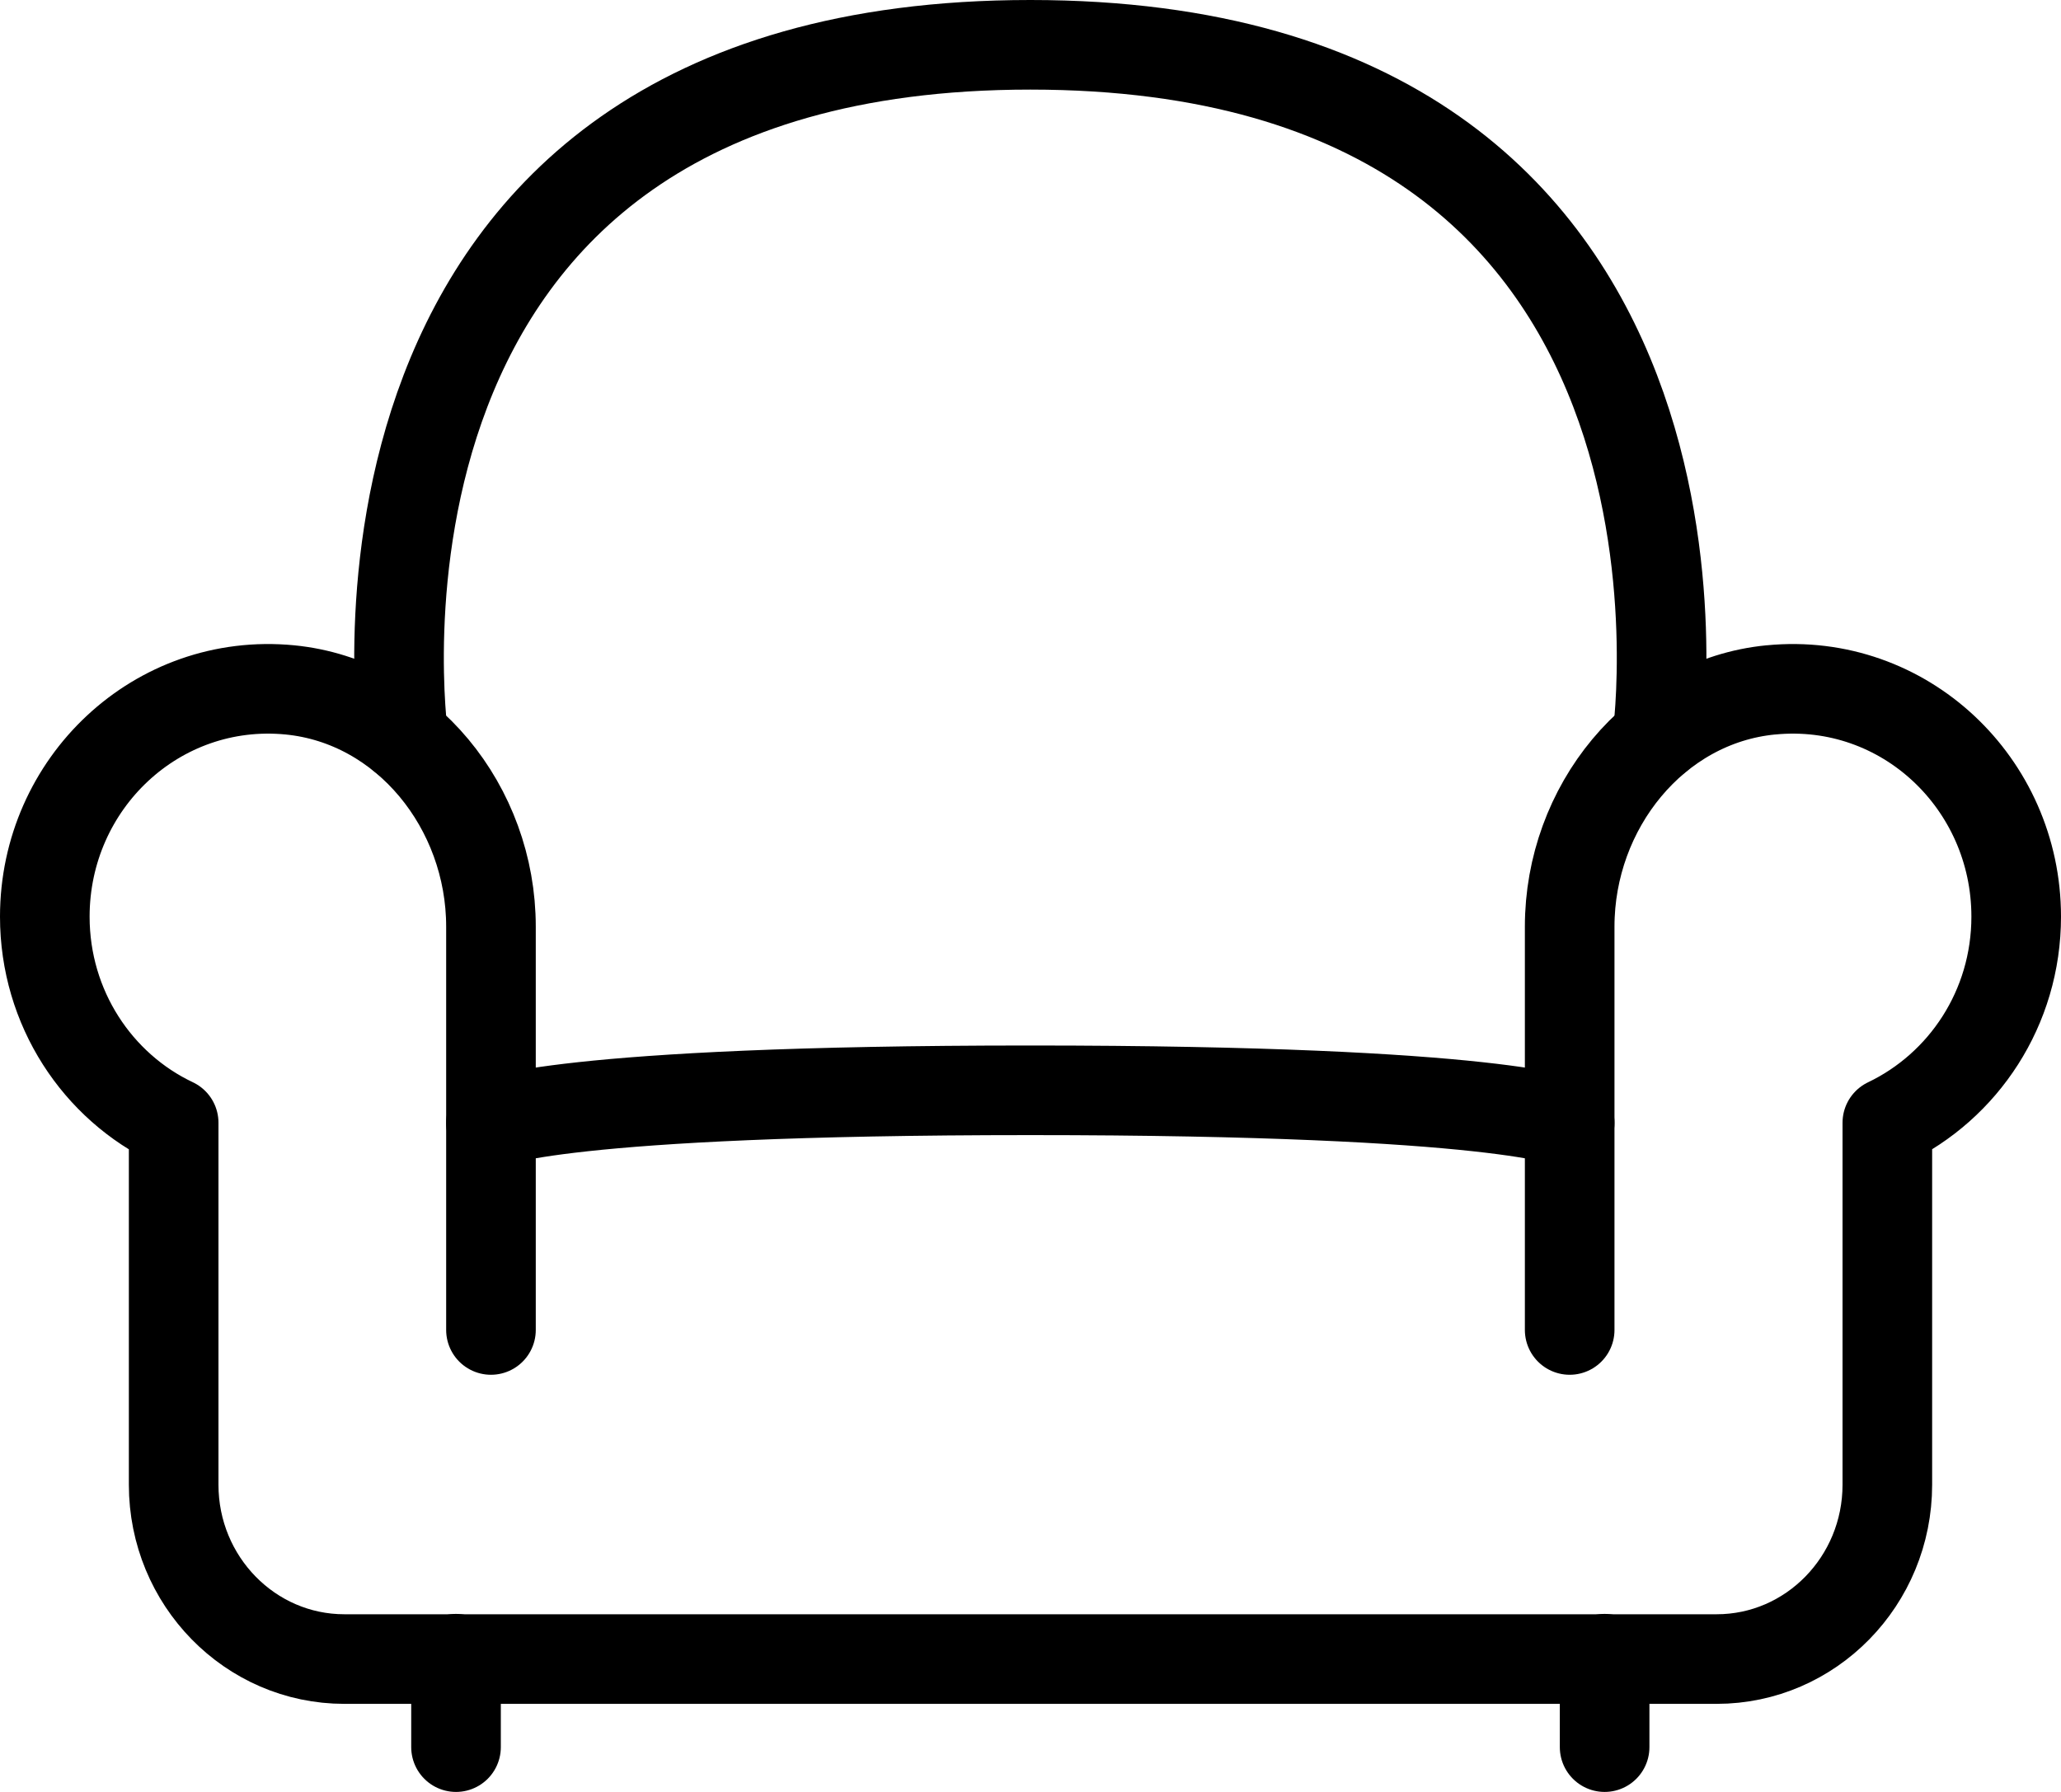
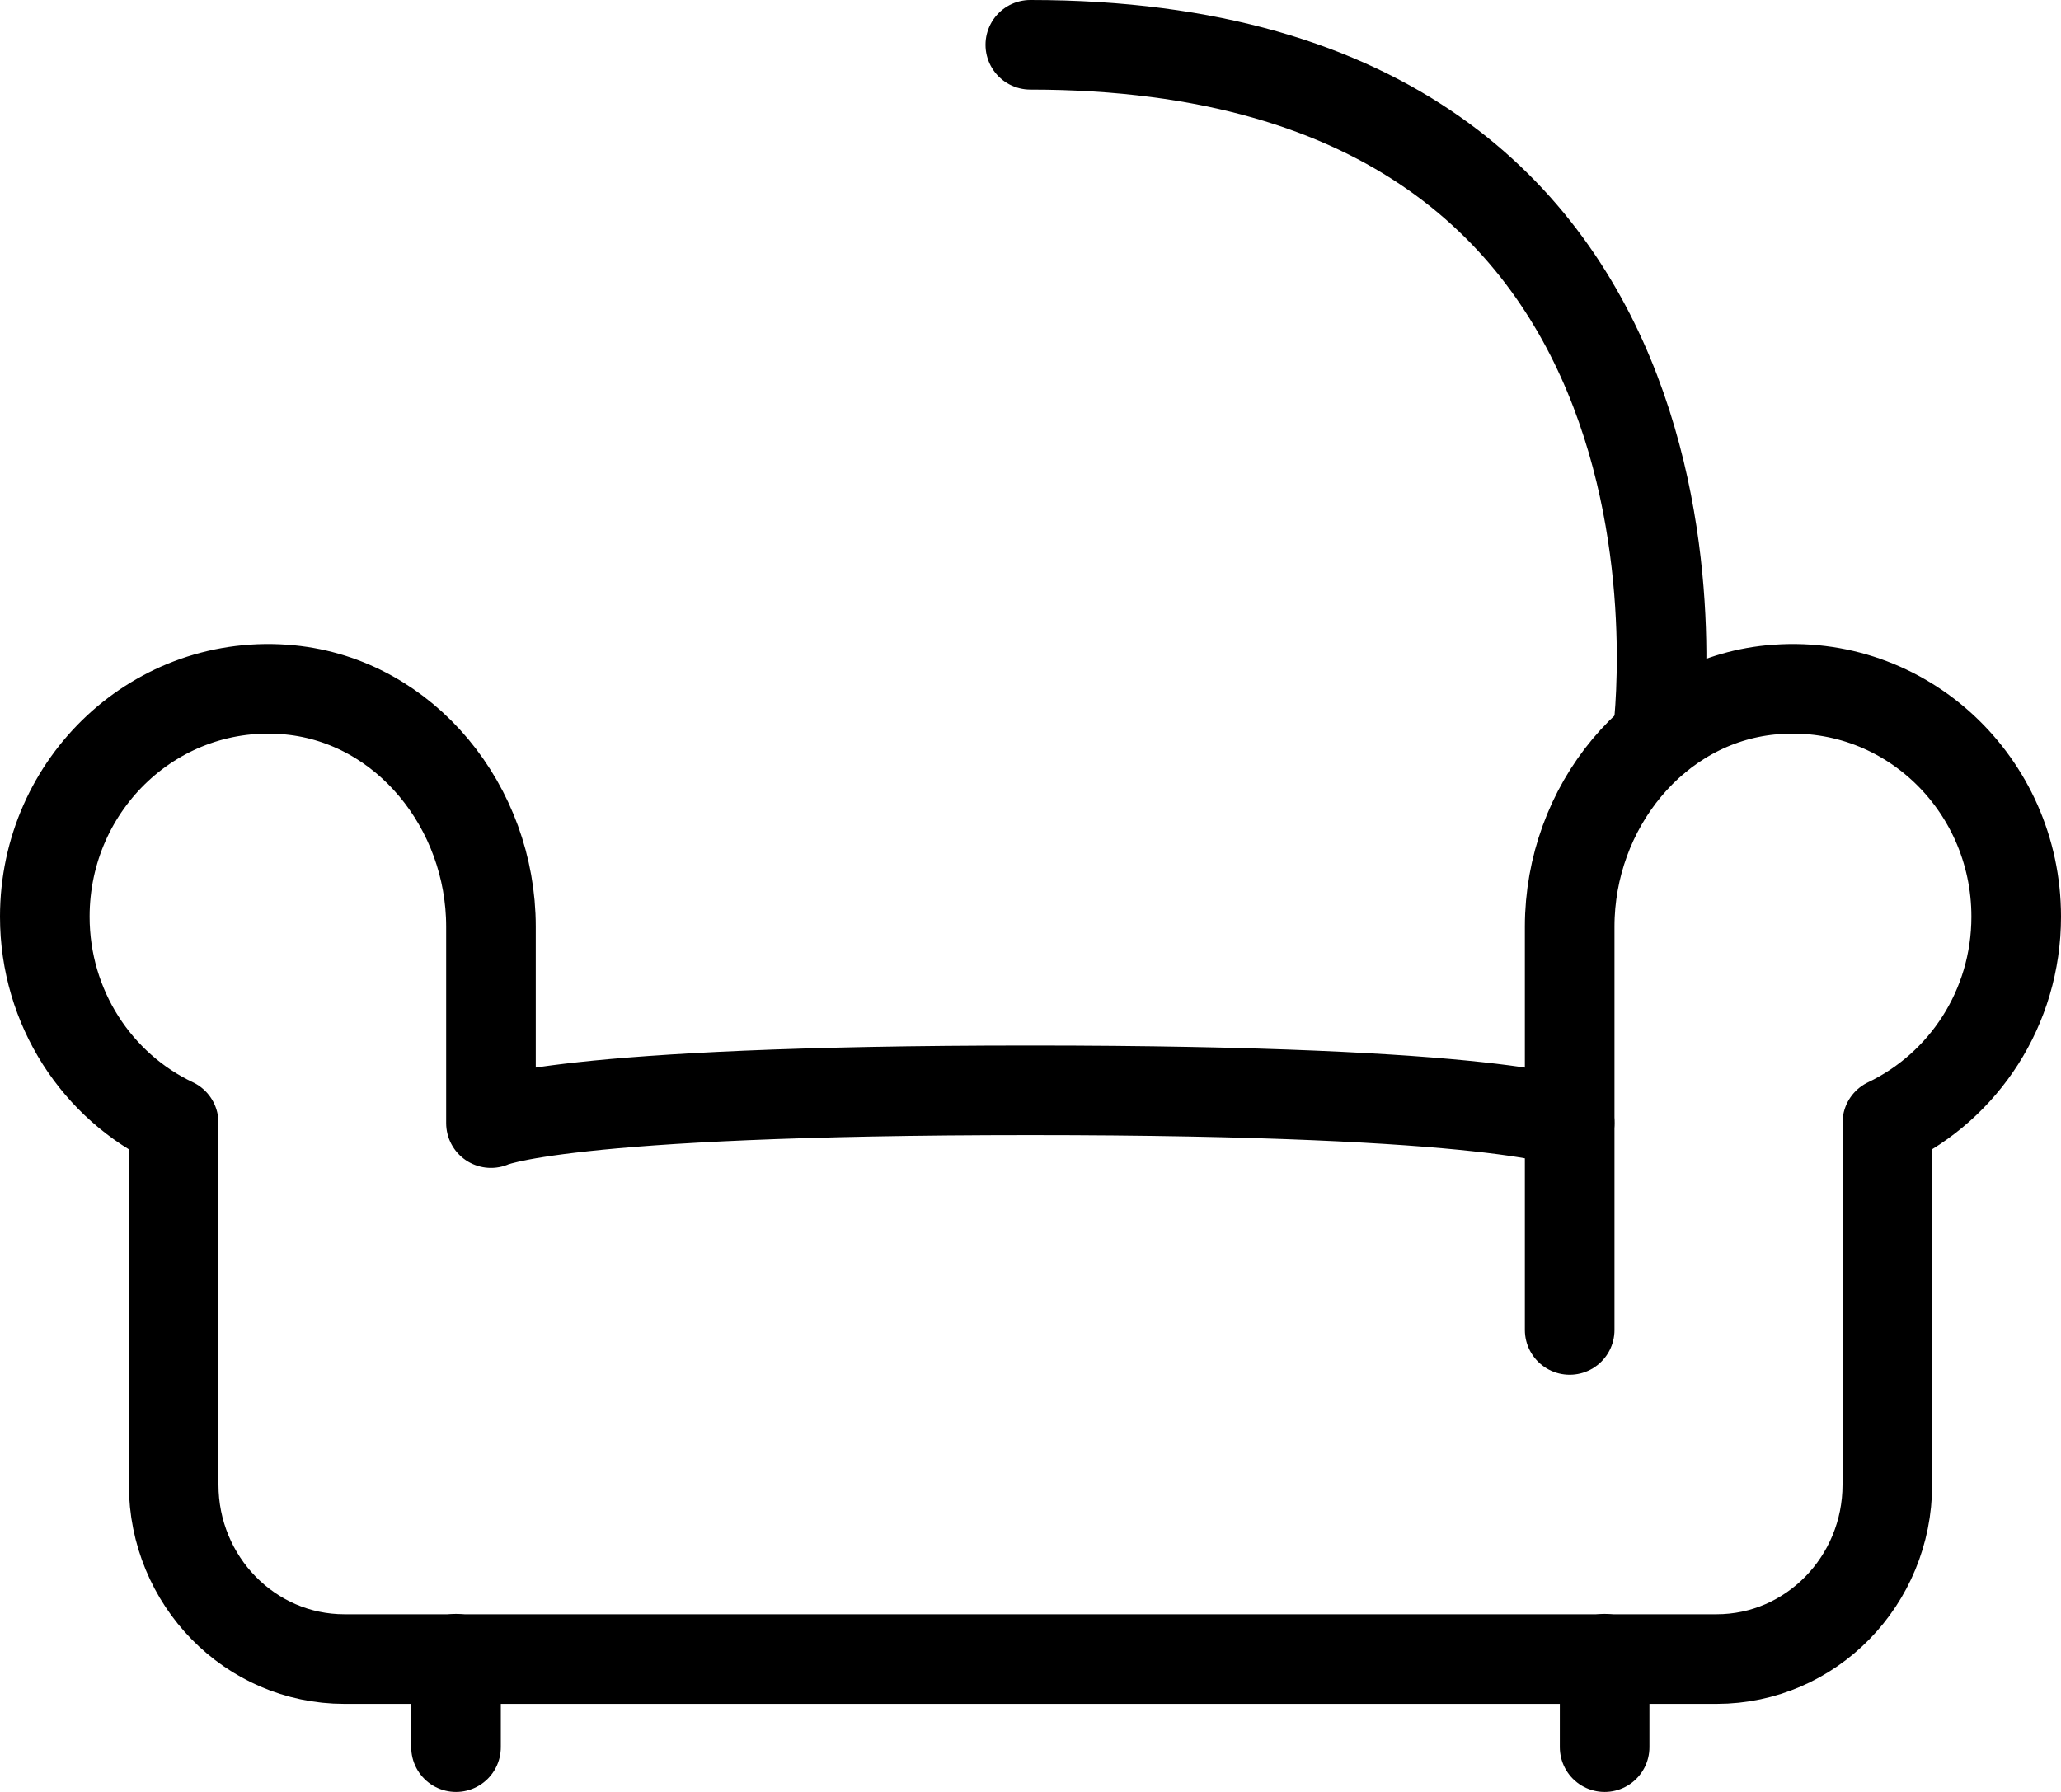
<svg xmlns="http://www.w3.org/2000/svg" width="23" height="20" viewBox="0 0 23 20" fill="none">
  <path d="M19.761 7.7C18.468 7.827 17.517 9.013 17.517 10.342V12.535C17.517 12.535 16.781 12.169 11.498 12.169C6.215 12.169 5.479 12.535 5.479 12.535V10.342C5.479 9.013 4.528 7.827 3.235 7.7C1.751 7.556 0.5 8.742 0.5 10.231C0.5 11.25 1.088 12.129 1.938 12.531V16.571C1.938 17.645 2.791 18.517 3.843 18.517H19.157C20.209 18.517 21.062 17.645 21.062 16.571V12.531C21.912 12.125 22.5 11.25 22.5 10.231C22.5 8.742 21.249 7.556 19.765 7.7H19.761Z" stroke="black" stroke-linecap="round" stroke-linejoin="round" />
  <path d="M5.089 18.513V19.5" stroke="black" stroke-linecap="round" stroke-linejoin="round" />
-   <path d="M18.495 8.229C18.495 8.229 19.574 0.5 11.498 0.5C3.422 0.5 4.501 8.229 4.501 8.229" stroke="black" stroke-linecap="round" stroke-linejoin="round" />
+   <path d="M18.495 8.229C18.495 8.229 19.574 0.5 11.498 0.5" stroke="black" stroke-linecap="round" stroke-linejoin="round" />
  <path d="M17.907 18.513V19.5" stroke="black" stroke-linecap="round" stroke-linejoin="round" />
  <path d="M17.517 12.531V14.844" stroke="black" stroke-linecap="round" stroke-linejoin="round" />
-   <path d="M5.479 12.531V14.844" stroke="black" stroke-linecap="round" stroke-linejoin="round" />
</svg>